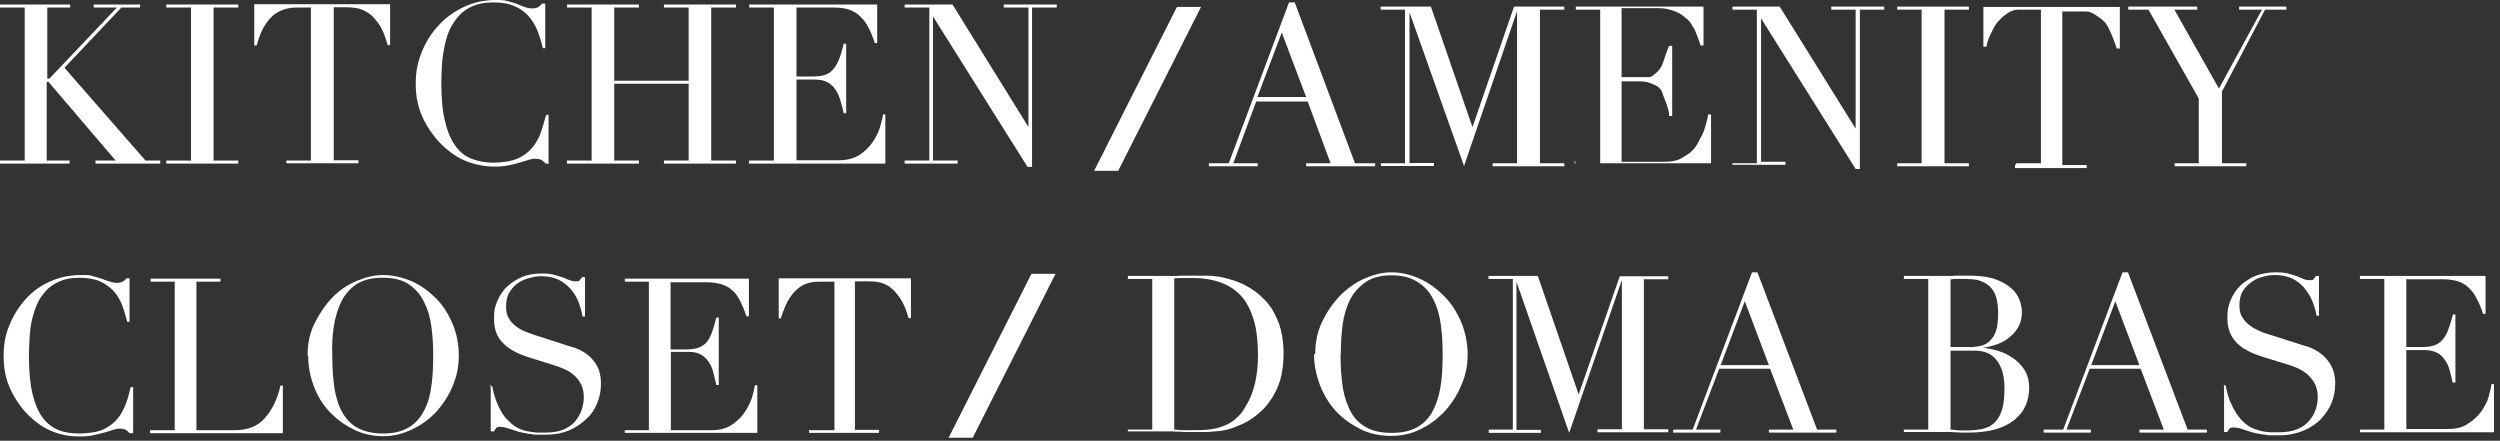
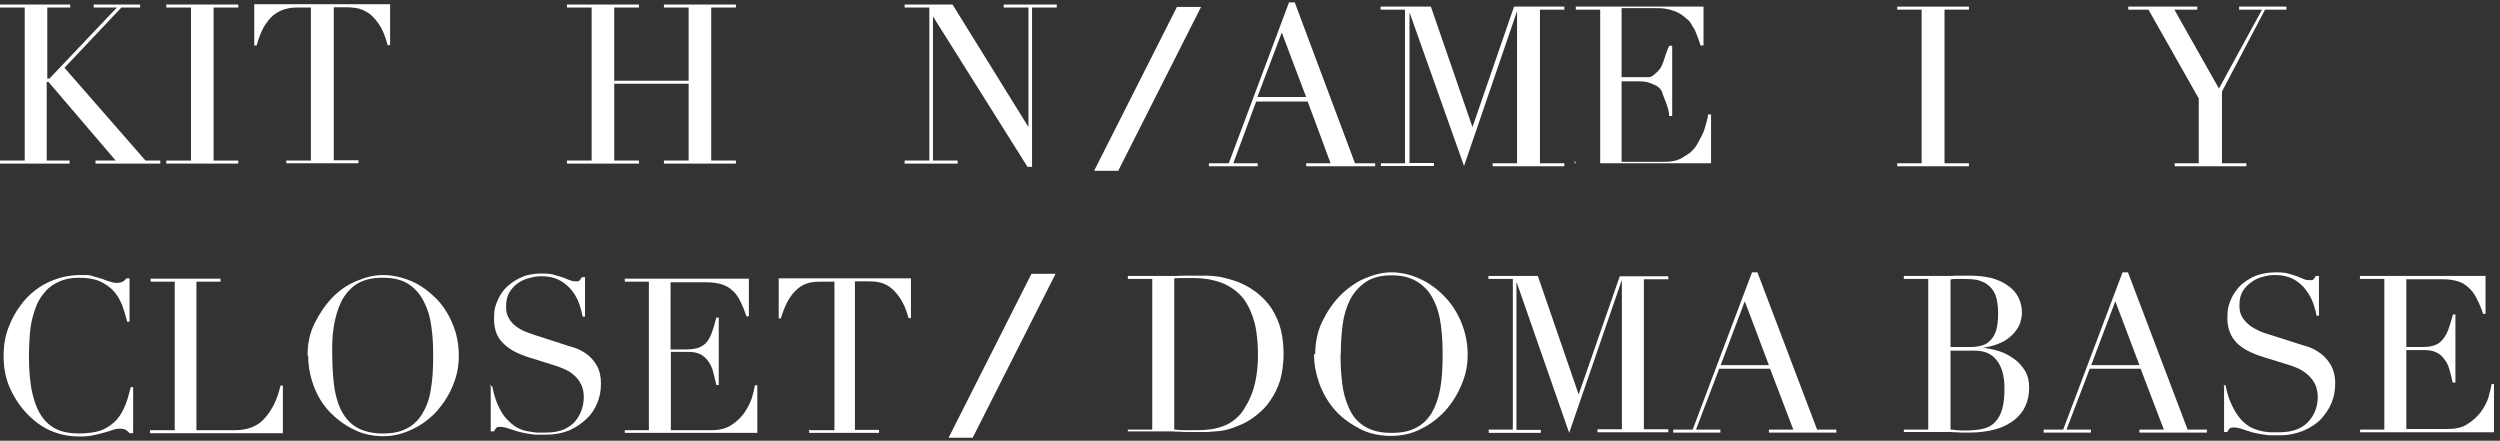
<svg xmlns="http://www.w3.org/2000/svg" version="1.1" id="_レイヤー_2" x="0px" y="0px" viewBox="0 0 829.9 146.3" style="enable-background:new 0 0 829.9 146.3;" xml:space="preserve">
  <rect x="0" y="0" width="829.9" height="146.3" fill="#333333" stroke="none" />
  <style type="text/css">
	.st0{fill:#FFFFFF;}
</style>
  <path class="st0" d="M398.7,2.3l-27.5,54.4h-8l27.5-54.4C390.7,2.3,398.7,2.3,398.7,2.3z" />
  <path class="st0" d="M350.4,90.9l-27.5,54.4h-8l27.5-54.4H350.4z" />
  <g>
    <path class="st0" d="M0,53.3h8.2V2.5H0v-1h23.3v1h-7.6v23.6h0.7L38.8,2.5h-7.7v-1h15.4v1h-6.2l-18.9,20l26.9,30.8h4.9v1H31.7v-1   h6.7L16.1,27.2h-0.6v26.1h7.6v1H0C0,54.3,0,53.3,0,53.3z" />
    <path class="st0" d="M55.2,53.3h8.2V2.5h-8.2v-1h23.9v1h-8.2v50.8h8.2v1H55.2V53.3z" />
    <path class="st0" d="M95,53.3h8.2V2.5h-4.3c-1,0-2.1,0-3.3,0.3c-1.2,0.2-2.5,0.7-3.8,1.5s-2.5,2-3.6,3.7c-1.2,1.7-2.2,4.1-3,7.1   h-0.8V1.4h45.1V15h-0.8c-0.8-3-1.8-5.4-3-7.1s-2.4-3-3.6-3.7c-1.3-0.8-2.5-1.3-3.7-1.5s-2.4-0.3-3.3-0.3h-4.3v50.8h8.2v1H95.1   L95,53.3L95,53.3z" />
-     <path class="st0" d="M182.2,54.3h-1.1c-0.3-0.4-0.7-0.8-1.2-1.1s-1.1-0.5-2.1-0.5s-1.5,0.1-2.4,0.4s-1.9,0.6-3,0.9   c-1.1,0.3-2.4,0.7-3.7,0.9c-1.4,0.3-2.9,0.4-4.6,0.4c-3.1,0-6.2-0.6-9.1-1.7c-2.9-1.1-5.7-3-8.4-5.6c-2.4-2.4-4.5-5.3-6.1-8.6   s-2.5-7.1-2.5-11.5s0.7-7.3,2-10.6s3.2-6.3,5.6-8.9c2.4-2.6,5.2-4.6,8.4-6.1S160.7,0,164.5,0s2.9,0.2,4.1,0.4   c1.2,0.3,2.3,0.6,3.2,1s1.8,0.7,2.6,1s1.6,0.4,2.3,0.4s1.7-0.2,2.1-0.5c0.4-0.3,0.8-0.7,1.1-1.1h1.1V16h-0.8   c-0.4-1.9-1-3.7-1.7-5.6c-0.7-1.8-1.7-3.5-2.9-4.9s-2.8-2.6-4.7-3.4c-1.9-0.9-4.3-1.3-7.1-1.3S158.9,1.2,157,2s-3.5,1.9-4.7,3.3   c-1.3,1.4-2.3,3-3.1,4.7c-0.8,1.8-1.3,3.7-1.7,5.7s-0.7,4-0.8,6.1s-0.2,4-0.2,5.8c0,5.2,0.4,9.5,1.3,12.9c0.8,3.4,2,6.1,3.5,8.1   s3.3,3.4,5.5,4.2s4.5,1.2,7.1,1.2s6-0.5,8-1.4s3.7-2.2,4.9-3.7s2.2-3.2,2.8-5.1c0.6-1.9,1.2-3.8,1.7-5.7h0.8v15.8L182.2,54.3z" />
    <path class="st0" d="M188.2,53.3h8.2V2.5h-8.2v-1h23.9v1h-8.2v24.3h24.7V2.5h-8.2v-1h23.9v1h-8.2v50.8h8.2v1h-23.9v-1h8.2V27.8   h-24.7v25.5h8.2v1h-23.9V53.3z" />
-     <path class="st0" d="M248.7,53.3h8.2V2.5h-8.2v-1h42.5v12.8h-0.8c-0.6-1.9-1.3-3.6-2.1-5.1c-0.7-1.5-1.6-2.7-2.7-3.7   c-1-1-2.3-1.8-3.7-2.3s-3.2-0.7-5.2-0.7h-12.3v22.9h4.8c1.6,0,3-0.1,4.2-0.4c1.1-0.3,2.1-0.8,2.9-1.7c0.8-0.8,1.5-1.9,2.1-3.3   s1.1-3.2,1.7-5.5h0.8v23.1h-0.8c-0.3-1.4-0.7-2.8-1.1-4.2s-0.9-2.5-1.6-3.6c-0.7-1-1.6-1.9-2.7-2.5s-2.6-0.9-4.3-0.9h-6v26.8h14   c2.7,0,5-0.6,6.8-1.7c1.8-1.2,3.3-2.6,4.4-4.2s2-3.3,2.5-5s0.9-3.2,1-4.3h0.8v16.3h-45.3v-1H248.7z" />
    <path class="st0" d="M300.3,53.3h8.2V2.5h-8.2v-1h15.9L341.3,42h0.1V2.5h-8.2v-1h17.6v1h-8.2v52.9h-1.5L309.8,5.6h-0.1v47.7h8.2v1   h-17.6V53.3z" />
  </g>
  <g>
    <path class="st0" d="M401.2,54.2h6.7l20-53.4h1.9l20,53.4h6.7v1h-22.9v-1h8.1l-7.6-20.5H417l-7.6,20.5h8.1v1h-16.2v-1H401.2z    M425.5,10.8l-8.1,21.4h16.2C433.6,32.3,425.5,10.8,425.5,10.8z" />
    <path class="st0" d="M458.3,54.2h8.1v-51h-8.1v-1H475l13.8,40l0,0l13.8-40h16.7v1h-8.1v51h8.1v1h-23.8v-1h8.1V3.7l0,0L486,55.1   l-18.1-51l0,0v50h8.1v1h-17.6v-0.9H458.3z" />
    <path class="st0" d="M523.1,54.2h8.1v-51h-8.1v-1h42.4v12.9h-1c-0.5-1.9-1.4-3.8-1.9-5.2c-1-1.4-1.4-2.9-2.9-3.8   c-1-1-2.4-1.9-3.8-2.4c-1.4-0.5-3.3-1-5.2-1h-12.4v22.9h4.8c1.4,0,2.9,0,4.3,0c1,0,1.9-1,2.9-1.9c1-1,1.4-1.9,1.9-3.3   s1-3.3,1.9-5.2h1v23.3h-1c0-1.4-0.5-2.9-1-4.3c-0.5-1.4-1-2.4-1.4-3.8c-0.5-1-1.4-1.9-2.9-2.4c-1-0.5-2.4-1-4.3-1h-6.2v26.7h14.3   c2.9,0,4.8-0.5,6.7-1.9c1.9-1,3.3-2.4,4.3-4.3s1.9-3.3,2.4-5.2s1-3.3,1-4.3h1v16.2h-45.3v-1L523.1,54.2z" />
-     <path class="st0" d="M575.1,54.2h8.1v-51h-8.1v-1h15.7L616,42.7l0,0V3.2h-8.1v-1h17.6v1h-8.1v52.9H616l-31.4-50l0,0v47.6h8.1v1   h-17.6v-1V54.2z" />
    <path class="st0" d="M629.8,54.2h8.1v-51h-8.1v-1h23.8v1h-8.1v51h8.1v1h-23.8V54.2z" />
-     <path class="st0" d="M669.4,54.2h8.1v-51h-4.3c-1,0-1.9,0-3.3,0s-2.4,0.5-3.8,1.4c-1.4,1-2.4,1.9-3.8,3.8c-1,1.9-2.4,4.3-2.9,7.1   h-1V2.3h45.3v13.8h-1c-1-2.9-1.9-5.2-2.9-7.1s-2.4-2.9-3.8-3.8c-1.4-1-2.4-1.4-3.8-1.4s-2.4,0-3.3,0h-4.3v51h8.1v1h-23.8v-1   L669.4,54.2z" />
    <path class="st0" d="M721.8,54.2h8.1V32.7L713.2,3.2h-6.7v-1h22.9v1h-7.6l14.8,26.2l14.3-26.2h-7.6v-1H759v1h-7.1l-14.3,27.2v23.8   h8.1v1h-23.8v-1H721.8z" />
  </g>
  <g>
    <path class="st0" d="M374.4,142.6h8.1v-50h-8.1v-1H388c0.7,0,1.3,0,2.1,0c0.7,0,1.3,0,2.1-0.1c0.7,0,1.3,0,2.1,0c0.7,0,1.3,0,2.1,0   c1.5,0,2.8,0,3.9,0c1.1,0,2.2,0.1,3.2,0.2s2,0.3,2.8,0.5c0.9,0.2,1.9,0.5,2.9,0.8c3,0.9,5.5,2.3,7.7,3.9c2.2,1.7,3.9,3.5,5.3,5.6   c1.3,2.2,2.4,4.5,3,7s0.9,5.2,0.9,8s-0.4,6.1-1.1,8.6c-0.8,2.6-1.9,4.8-3.2,6.7c-1.3,2-2.9,3.6-4.8,5.1s-3.7,2.6-5.9,3.4   c-1.1,0.5-2.3,0.9-3.3,1.2s-2.1,0.5-3.2,0.6s-2.3,0.2-3.6,0.3c-1.3,0-2.8,0-4.6,0c-1.8,0-1.6,0-2.3,0c-0.8,0-1.7,0-2.5-0.1   c-0.8,0-1.7,0-2.5-0.1c-0.8,0-1.6,0-2.3,0h-12.4v-1V142.6z M389.8,142.6c0.8,0,1.8,0.2,2.9,0.2c1.1,0,2.3,0,3.6,0   c1.3,0,3.3,0,4.9-0.2c1.7-0.2,3.2-0.5,4.7-1.1c1.5-0.5,2.9-1.3,4.2-2.4c1.2-1,2.5-2.4,3.4-4.2c1.6-2.6,2.6-5.3,3.2-8.1   s0.9-5.7,0.9-9s-0.3-7.4-1.1-10.5c-0.8-3.1-2-5.8-3.6-8c-1.7-2.2-3.9-3.9-6.6-5.1c-2.8-1.2-6.2-1.9-10.3-1.9c-4.1,0-2.3,0-3.3,0   s-2,0-2.9,0.1v49.8L389.8,142.6z" />
    <path class="st0" d="M436.6,117.6c0-3.8,0.7-7.5,2.3-10.8c1.6-3.3,3.5-6.1,5.9-8.6c2.4-2.4,5.1-4.4,8.1-5.7s6-2.1,9-2.1   s6.3,0.7,9.3,2.1c3,1.3,5.7,3.3,8.1,5.7c2.4,2.4,4.3,5.3,5.7,8.6s2.2,7,2.2,10.8s-0.6,6.7-2,10c-1.3,3.2-3.1,6.1-5.4,8.7   c-2.3,2.5-5,4.6-8.1,6.1c-3.1,1.6-6.4,2.3-10,2.3c-3.5,0-7.1-0.7-10.2-2.3s-5.8-3.5-8.1-6c-2.3-2.5-4-5.4-5.3-8.7   c-1.2-3.3-1.9-6.6-1.9-10.2L436.6,117.6z M445,117.6c0,4.4,0.3,8.2,0.8,11.4c0.6,3.2,1.6,6,2.9,8.2c1.3,2.2,3.1,3.8,5.3,4.9   c2.2,1.1,4.8,1.6,8,1.6c3.2,0,5.7-0.5,7.9-1.6c2.2-1.1,3.9-2.7,5.3-4.9c1.3-2.2,2.3-4.9,2.9-8.2c0.6-3.2,0.8-7.1,0.8-11.4   s-0.2-6.6-0.6-9.8c-0.4-3.1-1.2-5.9-2.5-8.4c-1.2-2.5-3-4.4-5.2-5.8c-2.2-1.4-5-2.2-8.6-2.2c-3.5,0-6.4,0.7-8.6,2.2   c-2.2,1.5-3.9,3.4-5.2,5.8c-1.2,2.4-2.1,5.3-2.5,8.4s-0.6,6.3-0.6,9.8C445.1,117.6,445,117.6,445,117.6z" />
    <path class="st0" d="M494.1,142.6h8.1v-50h-8.1v-1h16.4l13.5,39.2h0.1l13.6-39.1h16.1v1h-8.1v49.8h8.1v1h-23.5v-1h8.1V93.2h-0.1   l-17.4,50.5l-17.4-49.9h-0.1v48.9h8.1v1h-17.3v-1h-0.1V142.6z" />
    <path class="st0" d="M555.5,142.6h6.4l19.7-52.2h1.8l19.8,52.2h6.4v1h-22.4v-1h8.1l-7.7-20.2h-16.9l-7.7,20.2h8.1v1h-15.7   L555.5,142.6L555.5,142.6z M579.2,100l-8,21.2h16C587.2,121.2,579.2,100,579.2,100z" />
    <path class="st0" d="M632,142.6h8.1v-50H632v-1h12.8c0.7,0,1.5,0,2.2,0s1.6,0,2.3-0.1c0.7,0,1.6,0,2.3,0c0.7,0,1.5,0,2.1,0   c3.5,0,6.4,0.4,8.7,1.2c2.3,0.8,4,1.9,5.4,3.1c1.3,1.2,2.2,2.6,2.7,4c0.5,1.5,0.7,2.7,0.7,3.9c0,1.2-0.3,3.1-1,4.5   c-0.7,1.3-1.7,2.6-2.8,3.5c-1.1,1-2.6,1.9-4.2,2.5c-1.6,0.6-3.2,1-4.9,1.2l0,0c1.8,0.3,3.5,0.6,5.4,1.2c1.9,0.6,3.4,1.5,5,2.6   c1.5,1.1,2.7,2.5,3.6,4c0.9,1.6,1.3,3.4,1.3,5.5s-0.4,4.2-1.2,6c-0.8,1.8-2.1,3.4-3.7,4.7c-1.7,1.3-3.7,2.4-6.2,3.1   c-2.5,0.7-5.5,1.1-8.8,1.1s-1.3,0-2,0s-1.3,0-2.1-0.1c-0.7,0-1.5,0-2.3-0.1c-0.8,0-1.6,0-2.5,0H632v-1V142.6z M647.5,142.6   c0.6,0,1.2,0.1,2,0.2c0.7,0.1,1.8,0.1,3,0.1c2.3,0,4.3-0.2,5.9-0.6c1.7-0.4,3-1.2,4-2.3s1.8-2.5,2.3-4.4c0.5-1.8,0.7-4,0.7-6.7   c0-3.9-0.8-7-2.5-9.2c-1.7-2.3-4.2-3.3-7.4-3.3h-8v26.3l0,0V142.6z M647.5,115.2h6.7c1.3,0,2.6-0.2,3.7-0.5   c1.1-0.3,2.1-0.9,2.9-1.8c0.8-0.8,1.5-2,1.9-3.4c0.4-1.5,0.6-3.3,0.6-5.5s-0.3-4.6-0.9-6.1c-0.6-1.5-1.6-2.7-2.6-3.4   c-1-0.8-2.2-1.2-3.5-1.6c-1.2-0.2-2.6-0.3-3.8-0.3c-1.2,0-1.8,0-2.7,0s-1.7,0-2.3,0.2L647.5,115.2L647.5,115.2z" />
    <path class="st0" d="M678.5,142.6h6.4l19.7-52.2h1.8l19.8,52.2h6.4v1h-22.4v-1h8.1l-7.7-20.2h-16.9l-7.7,20.2h8.1v1h-15.7v-1H678.5   z M702.2,100l-8,21.2h16L702.2,100L702.2,100z" />
    <path class="st0" d="M738,127.9h0.8c0.5,2.6,1.2,4.9,2.1,6.6c0.8,1.8,1.8,3.3,2.8,4.5c1,1.1,2.1,2.1,3.2,2.7c1.1,0.6,2.3,1,3.4,1.3   c1.1,0.3,2.3,0.4,3.3,0.5c1,0,2.1,0,2.9,0c2.6,0,4.7-0.4,6.3-1.1c1.7-0.7,3-1.8,3.9-2.9c0.9-1.1,1.7-2.5,2.1-3.8   c0.4-1.3,0.6-2.7,0.6-3.8c0-1.7-0.3-3.1-0.9-4.4c-0.6-1.2-1.5-2.3-2.4-3.1c-0.9-0.8-2.1-1.6-3.2-2.1c-1.1-0.5-2.2-0.9-3.2-1.2   l-8.4-2.6c-3.9-1.2-7-2.8-8.9-4.8c-1.9-2-3-4.7-3-8s0.4-4.3,1.1-6.1c0.8-1.9,1.9-3.5,3.3-4.9c1.5-1.3,3.1-2.4,5.1-3.2   c2-0.7,4.2-1.1,6.4-1.1c2.2,0,3.1,0.1,4.3,0.4c1.1,0.3,2.1,0.6,2.9,0.9s1.6,0.7,2.2,0.9c0.6,0.3,1.3,0.4,2,0.4s1,0,1.2-0.2   s0.5-0.6,0.9-1.2h1v13.2H769c-0.3-1.8-0.8-3.4-1.5-5.1s-1.7-3-2.7-4.3c-1.1-1.2-2.5-2.3-4-3c-1.6-0.7-3.4-1.1-5.5-1.1   c-2.1,0-2.5,0.2-3.8,0.5s-2.7,0.8-3.9,1.7c-1.2,0.8-2.2,1.8-3,3s-1.2,2.9-1.2,4.8s0.3,2.9,0.9,3.9c0.6,1.1,1.5,2,2.5,2.8   s2.1,1.3,3.3,1.9c1.2,0.6,2.5,0.9,3.7,1.3l8.8,2.8c0.9,0.3,2.1,0.7,3.5,1.1c1.4,0.4,2.8,1.2,4.2,2.2c1.3,0.9,2.5,2.3,3.4,3.8   c0.9,1.6,1.5,3.6,1.5,6.1s-0.4,4.5-1.2,6.5c-0.8,2-2.1,3.8-3.6,5.5c-1.6,1.6-3.5,2.8-5.8,3.8c-2.3,0.9-4.9,1.5-7.7,1.5   c-2.8,0-2,0-2.7,0s-1.6,0-2.2-0.2c-0.7,0-1.3-0.2-2.1-0.3c-0.7-0.1-1.5-0.3-2.3-0.5c-0.9-0.3-2-0.6-3.1-1c-1.1-0.4-2.1-0.6-2.9-0.6   s-1.2,0.1-1.5,0.4c-0.3,0.3-0.5,0.7-0.7,1.1h-1.1v-15.7L738,127.9z" />
    <path class="st0" d="M783.4,142.6h8.1v-50h-8.1v-1h41.7v12.6h-0.8c-0.6-1.9-1.3-3.5-2.1-5c-0.7-1.5-1.6-2.7-2.6-3.6   c-1-1-2.3-1.8-3.6-2.2c-1.3-0.4-3.1-0.7-5.1-0.7h-12.1v22.5h4.8c1.6,0,3-0.1,4-0.4c1.1-0.3,2.1-0.8,2.9-1.7   c0.8-0.8,1.5-1.9,2.1-3.3c0.5-1.3,1.1-3.2,1.7-5.4h0.8V127h-0.9c-0.3-1.5-0.7-2.8-1-4s-0.8-2.5-1.6-3.5c-0.6-1-1.6-1.9-2.6-2.4   c-1.1-0.6-2.5-0.9-4.3-0.9h-5.9v26.2h13.8c2.7,0,4.9-0.5,6.6-1.7c1.8-1.1,3.2-2.5,4.4-4c1.1-1.6,2-3.2,2.5-4.9s0.8-3.1,1-4.3h0.8   v16h-44.4L783.4,142.6L783.4,142.6z" />
  </g>
  <g>
    <path class="st0" d="M44.1,143.8H43c-0.3-0.4-0.7-0.7-1.1-1s-1.1-0.5-2-0.5s-1.5,0.1-2.4,0.4c-0.8,0.3-1.8,0.6-2.9,0.9   c-1.1,0.3-2.3,0.6-3.7,0.9c-1.3,0.3-2.9,0.4-4.5,0.4c-3.1,0-5.9-0.5-8.8-1.6s-5.5-2.9-8.1-5.4c-2.4-2.4-4.3-5.1-5.9-8.4   c-1.6-3.3-2.4-7-2.4-11.2s0.6-7.1,1.9-10.3s3.1-6.1,5.4-8.7c2.4-2.6,5-4.5,8.2-5.9s6.5-2.1,10.2-2.1s2.8,0.1,4,0.4   C32,92,33,92.3,34,92.6c0.9,0.4,1.7,0.7,2.6,0.9c0.8,0.3,1.5,0.4,2.3,0.4c0.7,0,1.6-0.2,2-0.5s0.8-0.6,1.1-1H43v14.4h-0.8   c-0.4-1.8-1-3.6-1.6-5.4c-0.7-1.7-1.6-3.4-2.8-4.7s-2.8-2.5-4.6-3.3c-1.8-0.8-4.2-1.2-6.9-1.2s-4.7,0.4-6.5,1.2s-3.4,1.8-4.6,3.2   c-1.2,1.3-2.3,2.9-3,4.6s-1.3,3.6-1.7,5.5s-0.6,3.9-0.7,5.9c-0.1,2-0.2,3.9-0.2,5.6c0,5,0.4,9.2,1.2,12.6c0.8,3.3,1.9,5.9,3.4,7.9   c1.4,1.9,3.3,3.3,5.3,4.1s4.4,1.1,6.9,1.1s5.8-0.4,7.8-1.3c1.9-0.9,3.6-2.1,4.8-3.6c1.2-1.4,2.1-3.2,2.8-5s1.1-3.7,1.6-5.5h0.8   v15.3L44.1,143.8z" />
    <path class="st0" d="M50,142.8h8V93.5h-8v-1h23.2v1h-8v49.3H78c4.2,0,7.6-1.3,9.9-4c2.4-2.7,4.2-6.2,5.2-10.8h0.8v15.8H49.8v-1H50z   " />
    <path class="st0" d="M102.1,118c0-3.9,0.7-7.4,2.3-10.6s3.5-6.1,5.8-8.5c2.4-2.5,5-4.3,8.1-5.6c3.1-1.3,5.9-2,8.9-2   c3,0,6.2,0.7,9.3,2s5.7,3.3,8.1,5.6c2.4,2.4,4.2,5.2,5.6,8.5c1.4,3.3,2.1,6.9,2.1,10.6s-0.6,6.6-1.9,9.8c-1.3,3.3-3.1,6-5.3,8.6   c-2.3,2.5-4.9,4.5-8,6s-6.3,2.4-9.8,2.4c-3.5,0-7-0.7-10-2.3c-3.1-1.5-5.7-3.5-8-5.9c-2.3-2.5-4-5.3-5.2-8.6s-1.8-6.5-1.8-10H102.1   z M110.3,118c0,4.3,0.3,8.1,0.8,11.4c0.6,3.2,1.5,5.9,2.9,8.1c1.3,2.1,3.1,3.8,5.2,4.8c2.1,1,4.7,1.6,7.9,1.6   c3.2,0,5.7-0.5,7.8-1.6c2.1-1,3.9-2.7,5.2-4.8s2.4-4.8,2.9-8.1c0.6-3.3,0.8-7,0.8-11.4s-0.2-6.5-0.6-9.6s-1.2-5.8-2.5-8.3   c-1.2-2.5-3-4.4-5.1-5.8s-5-2.1-8.6-2.1c-3.6,0-6.3,0.7-8.6,2.1c-2.1,1.4-3.9,3.4-5.1,5.8c-1.2,2.5-2,5.2-2.5,8.3   S110.2,114.7,110.3,118C110.2,118,110.3,118,110.3,118z" />
    <path class="st0" d="M162.6,128.2h0.8c0.5,2.6,1.2,4.8,2,6.5s1.7,3.3,2.8,4.4s2,2,3.2,2.7c1.1,0.6,2.3,1.1,3.4,1.3   c1.1,0.2,2.3,0.4,3.3,0.5c1,0,2,0,3,0c2.6,0,4.6-0.4,6.2-1.1c1.6-0.8,3-1.7,3.9-3c0.9-1.1,1.6-2.5,2-3.8s0.6-2.7,0.6-3.8   c0-1.6-0.3-3.2-0.9-4.3c-0.6-1.2-1.4-2.3-2.4-3.1c-0.9-0.8-2-1.5-3.2-2c-1.1-0.5-2.3-0.9-3.2-1.2l-8.3-2.6   c-3.9-1.2-6.9-2.8-8.8-4.8c-2-1.9-3-4.6-3-8s0.4-4.2,1.1-6c0.8-1.8,1.8-3.5,3.3-4.8c1.4-1.3,3.1-2.4,5-3.2c1.9-0.8,4.1-1.1,6.3-1.1   s3.1,0.1,4.2,0.4c1.1,0.3,2.1,0.6,3,0.9c0.8,0.3,1.5,0.7,2.3,0.9c0.6,0.3,1.3,0.4,1.9,0.4s1,0,1.2-0.2s0.5-0.6,0.9-1.2h1v13.1h-0.8   c-0.3-1.7-0.8-3.4-1.4-5c-0.7-1.6-1.6-3.1-2.7-4.3c-1.1-1.2-2.5-2.3-4-3s-3.4-1.1-5.4-1.1s-2.5,0.2-3.8,0.5s-2.7,0.8-3.9,1.6   s-2.1,1.7-3,3.1c-0.8,1.2-1.2,2.9-1.2,4.8s0.3,2.9,0.9,3.9c0.6,1.1,1.4,2,2.5,2.8s2,1.3,3.3,1.8c1.2,0.5,2.5,0.9,3.7,1.3l8.7,2.8   c0.9,0.3,2,0.7,3.5,1.1c1.4,0.4,2.8,1.2,4.1,2.1s2.5,2.3,3.4,3.8c0.9,1.6,1.4,3.6,1.4,6c0,2.5-0.4,4.4-1.2,6.4s-2,3.9-3.7,5.4   c-1.5,1.5-3.5,2.8-5.7,3.8c-2.3,0.9-4.8,1.4-7.7,1.4s-1.9,0-2.7,0s-1.5,0-2.1-0.2c-0.7,0-1.3-0.2-2-0.3s-1.4-0.3-2.3-0.5   c-0.9-0.3-1.9-0.6-3.1-1s-2-0.6-2.9-0.6c-0.8,0-1.2,0.1-1.4,0.4c-0.3,0.3-0.5,0.7-0.7,1.1h-1.1v-15.6L162.6,128.2z" />
    <path class="st0" d="M207.4,142.8h8V93.5h-8v-1h41.2V105h-0.8c-0.6-1.8-1.3-3.5-2-4.9s-1.5-2.7-2.6-3.6c-1-1-2.3-1.7-3.6-2.1   s-3.1-0.7-5-0.7h-12V116h4.7c1.5,0,3-0.1,4-0.4c1.1-0.3,2-0.8,2.9-1.6c0.8-0.8,1.4-1.8,2-3.3c0.5-1.3,1.1-3.2,1.6-5.3h0.8v22.4   h-0.8c-0.3-1.4-0.7-2.8-1-4.1s-0.8-2.5-1.5-3.5c-0.6-1-1.5-1.8-2.6-2.5c-1.1-0.6-2.5-0.9-4.2-0.9h-5.8v26h13.6   c2.7,0,4.8-0.6,6.5-1.7s3.2-2.5,4.3-4.1s1.9-3.2,2.5-4.9c0.5-1.7,0.8-3.1,1-4.2h0.8v15.8h-44v-1L207.4,142.8z" />
    <path class="st0" d="M269,142.8h8V93.5h-4.2c-0.9,0-2,0-3.3,0.2c-1.2,0.2-2.5,0.6-3.7,1.4s-2.4,1.9-3.6,3.7c-1.1,1.6-2.1,4-3,6.9   h-0.7V92.4h43.9v13.2h-0.8c-0.8-3-1.8-5.2-3-6.9c-1.1-1.6-2.4-2.9-3.6-3.7c-1.2-0.8-2.5-1.2-3.7-1.4c-1.2-0.2-2.3-0.2-3.3-0.2h-4.2   v49.3h8v1h-23.2v-1h0.4V142.8z" />
  </g>
</svg>